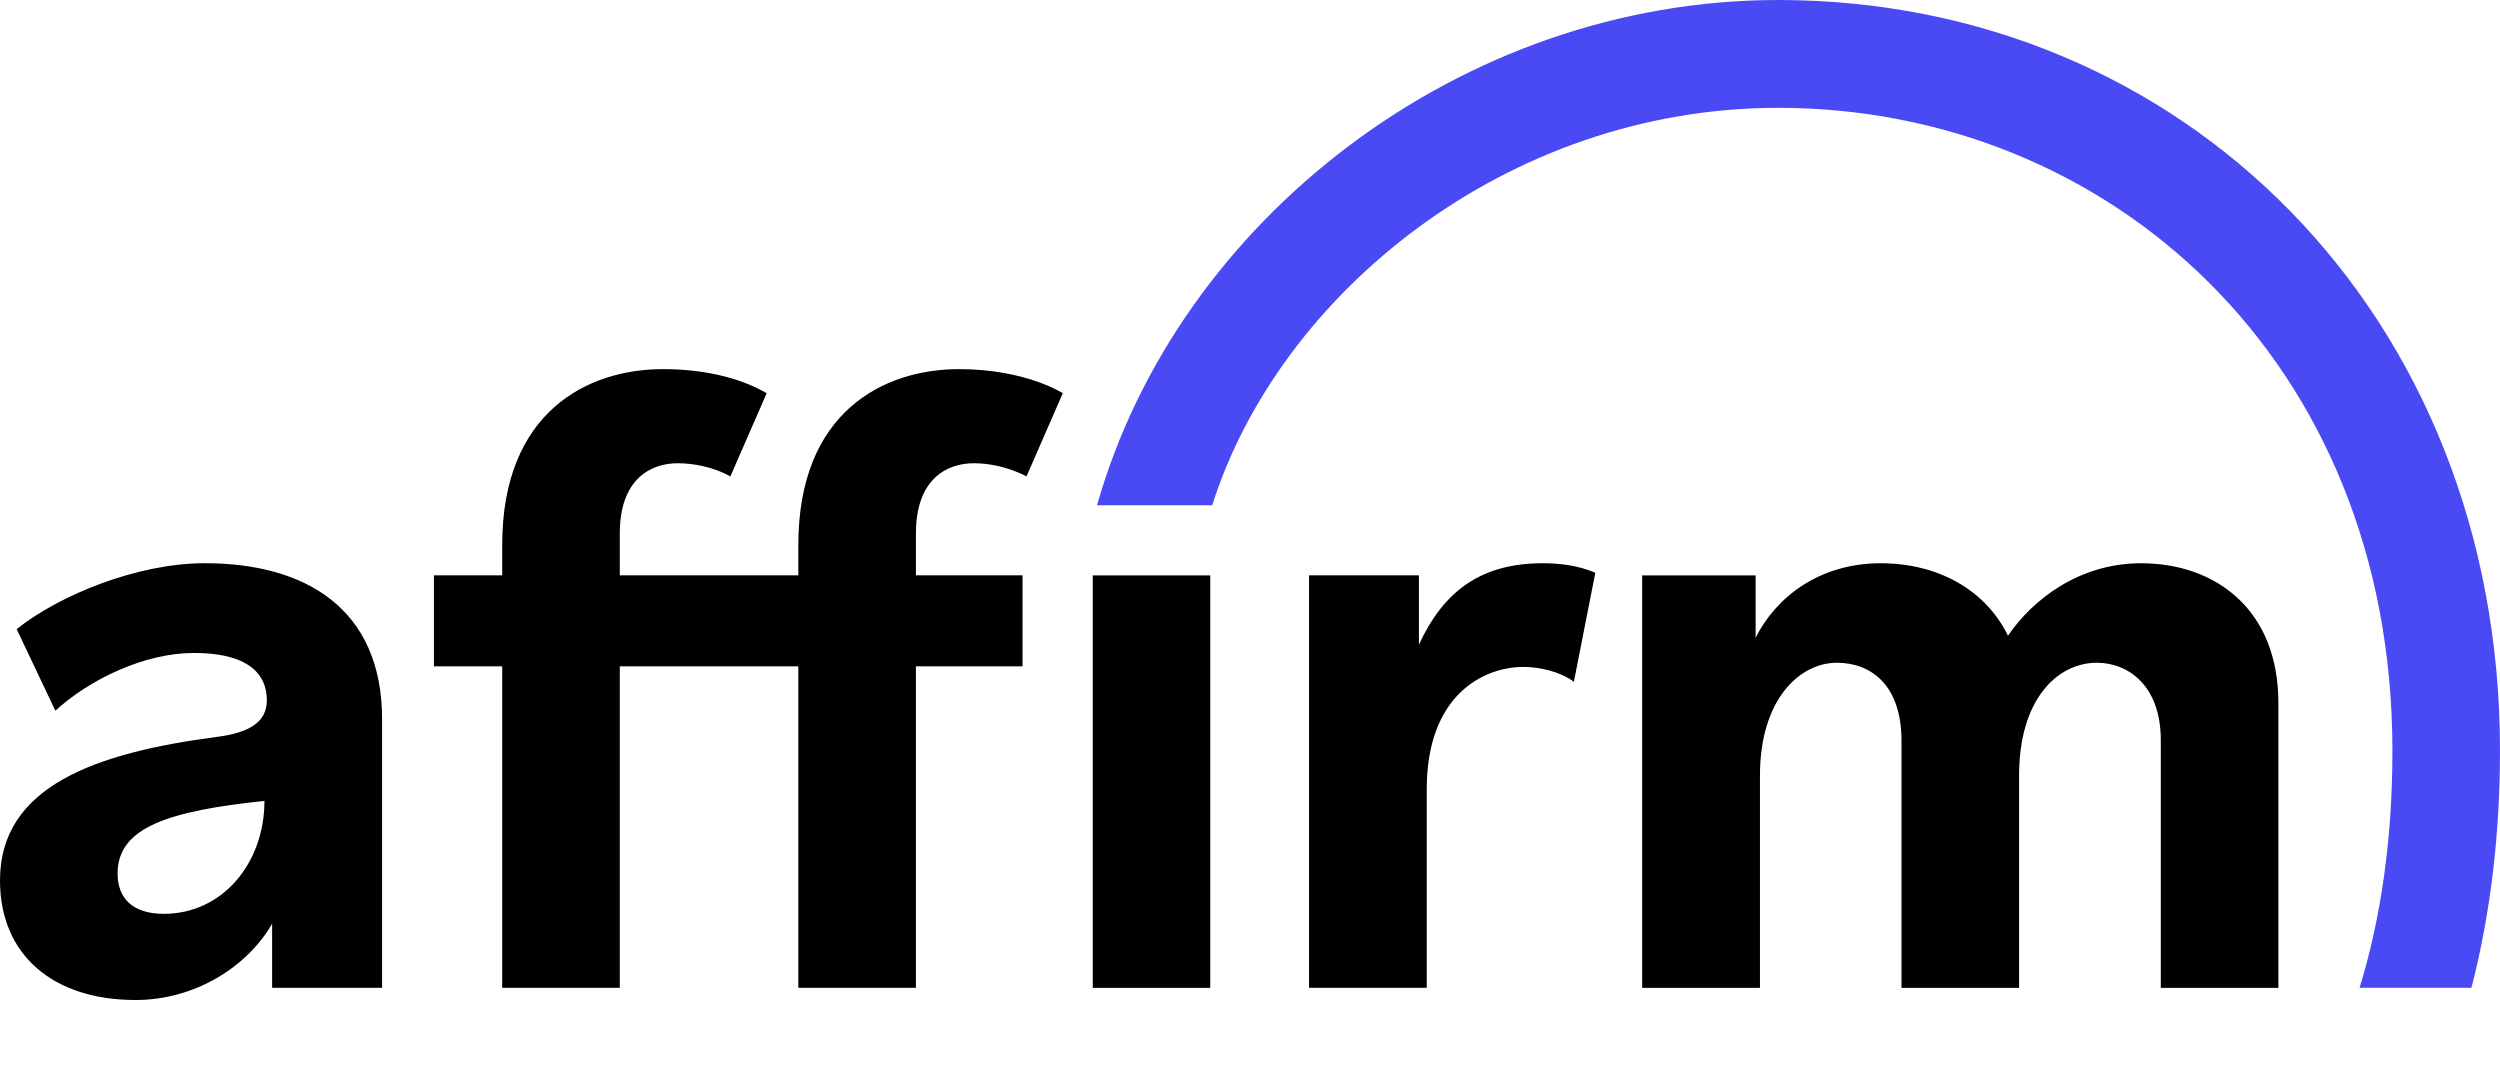
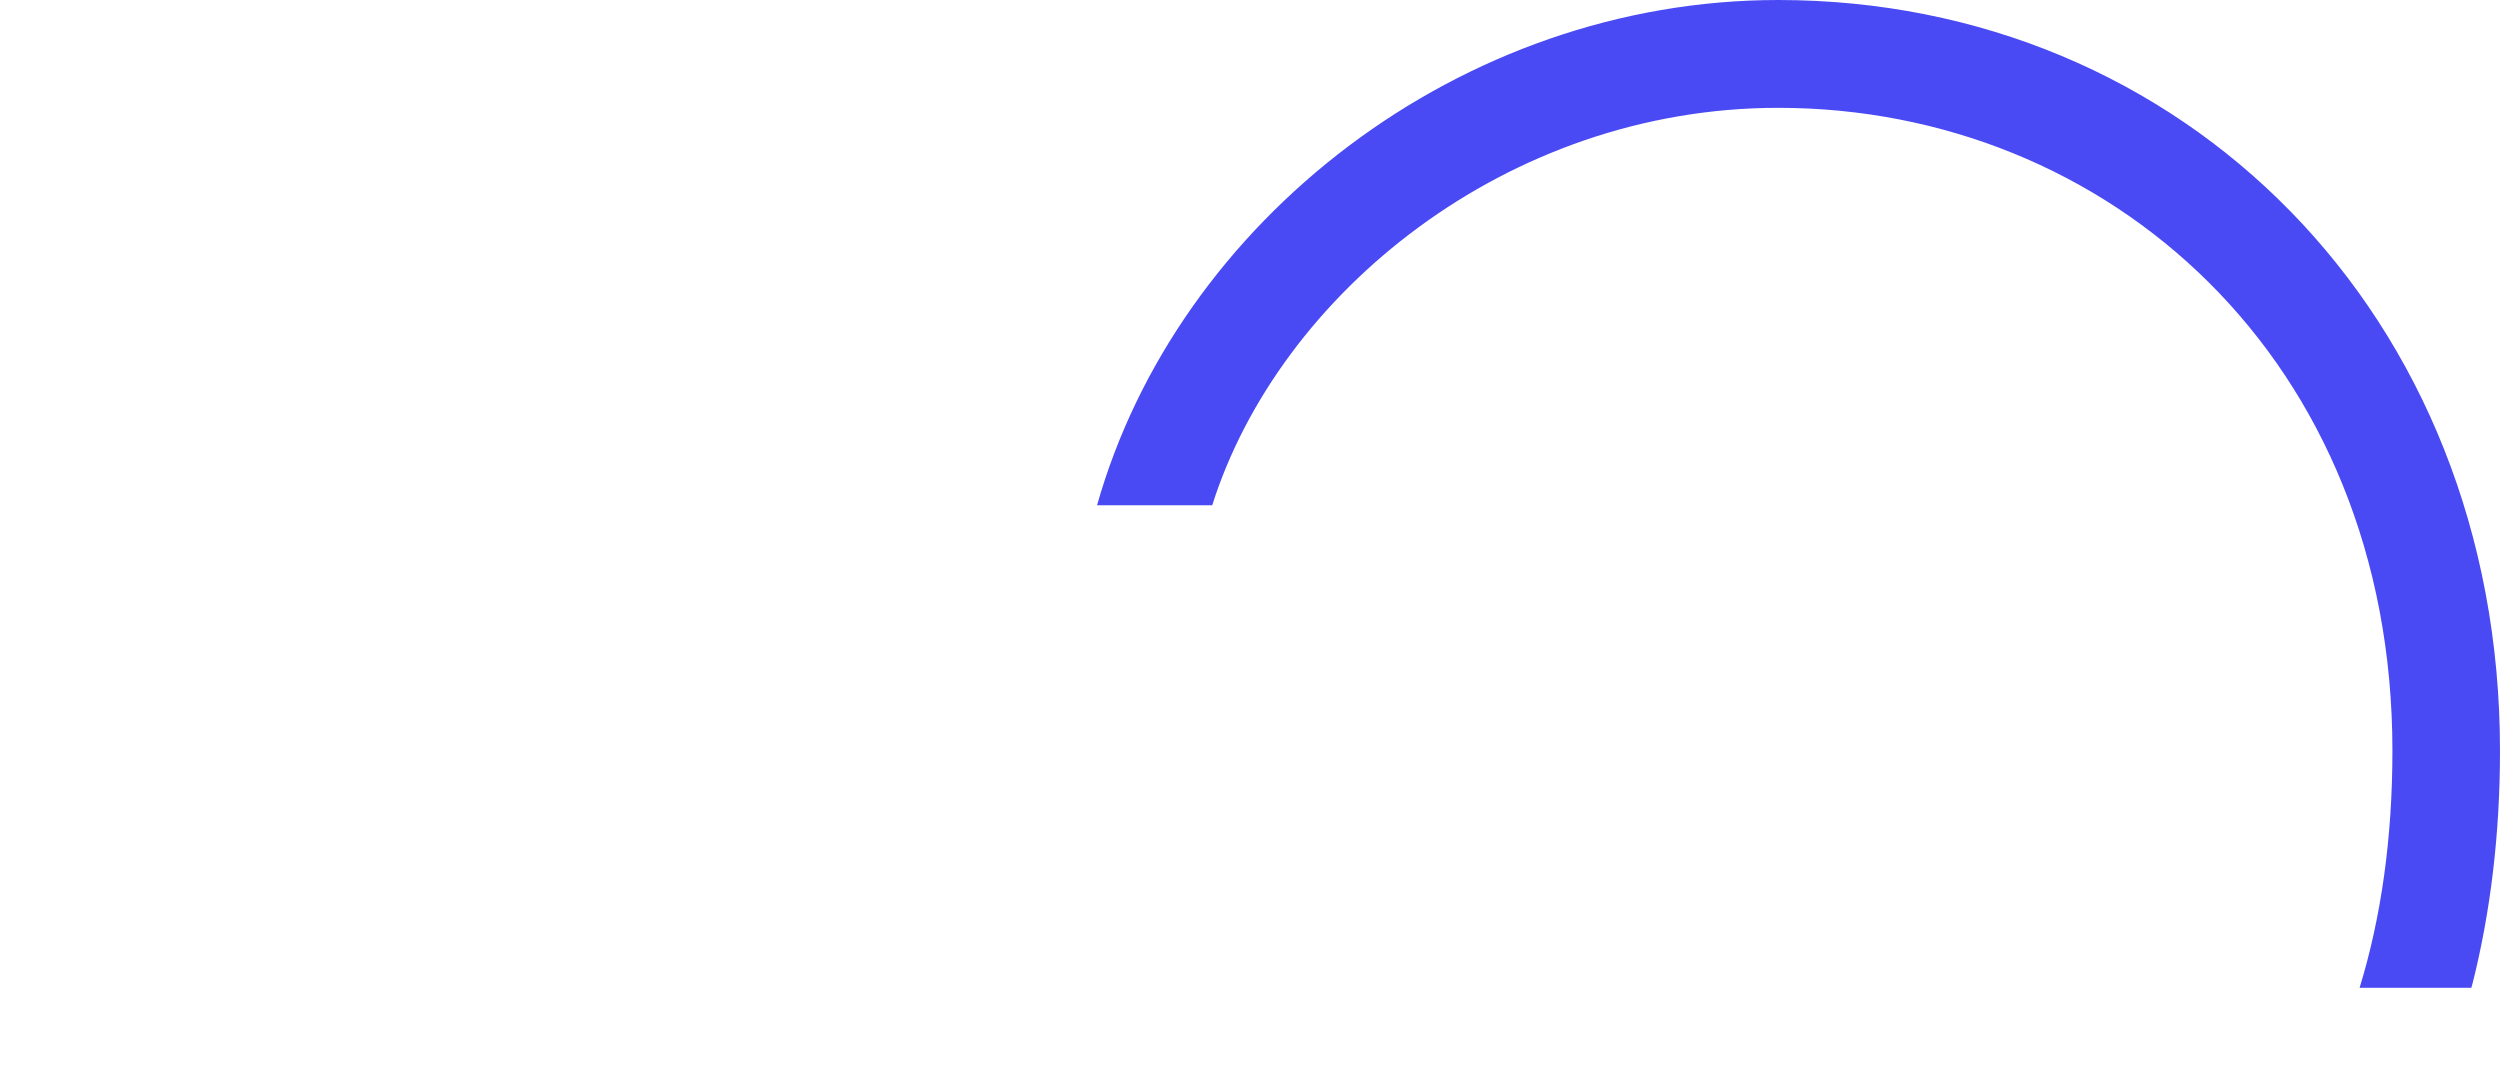
<svg xmlns="http://www.w3.org/2000/svg" width="60" height="26" viewBox="0 0 60 26" fill="none">
-   <path fill-rule="evenodd" clip-rule="evenodd" d="M24.541 13.808H21.982V12.802C21.982 11.492 22.728 11.118 23.372 11.118C24.082 11.118 24.636 11.434 24.636 11.434L25.507 9.438C25.507 9.438 24.623 8.859 23.018 8.859C21.213 8.859 19.16 9.879 19.16 13.08V13.808H14.875V12.802C14.875 11.492 15.621 11.118 16.264 11.118C16.63 11.118 17.122 11.203 17.529 11.434L18.4 9.438C17.88 9.131 17.045 8.859 15.911 8.859C14.107 8.859 12.053 9.879 12.053 13.08V13.808H10.414V15.992H12.053V23.708H14.875V15.992H19.16V23.708H21.982V15.992H24.541V13.808ZM3.934 21.932C3.192 21.932 2.822 21.567 2.822 20.963C2.822 19.845 4.07 19.463 6.347 19.221C6.347 20.716 5.339 21.932 3.934 21.932ZM4.916 13.517C3.289 13.517 1.417 14.287 0.4 15.099L1.329 17.057C2.144 16.309 3.462 15.671 4.651 15.671C5.781 15.671 6.404 16.049 6.404 16.811C6.404 17.325 5.991 17.584 5.209 17.685C2.29 18.067 0 18.873 0 21.129C0 22.917 1.27 24 3.255 24C4.67 24 5.931 23.211 6.531 22.169V23.708H9.17V17.261C9.17 14.599 7.323 13.517 4.916 13.517ZM31.417 13.808V23.708H34.242V18.939C34.242 16.671 35.611 16.006 36.566 16.006C36.938 16.006 37.441 16.114 37.773 16.363L38.288 13.746C37.852 13.559 37.395 13.518 37.022 13.518C35.569 13.518 34.657 14.163 34.054 15.472V13.808H31.417ZM48.192 15.257C48.773 14.403 49.889 13.518 51.383 13.518C53.188 13.518 54.681 14.641 54.681 16.866V23.709H51.859V17.761C51.859 16.45 51.072 15.906 50.325 15.906C49.392 15.906 48.458 16.762 48.458 18.613V23.709H45.636V17.781C45.636 16.43 44.894 15.906 44.086 15.906C43.194 15.906 42.239 16.782 42.239 18.613V23.709H39.412V13.809H42.135V15.306C42.612 14.35 43.646 13.518 45.139 13.518C46.508 13.518 47.652 14.154 48.192 15.257ZM29.046 23.709H26.226V13.809H29.046V23.709Z" fill="black" />
  <path fill-rule="evenodd" clip-rule="evenodd" d="M42.677 0C35.053 0 28.258 5.305 26.329 12.127H29.093C30.703 7.047 36.172 2.588 42.677 2.588C50.584 2.588 57.418 8.623 57.418 18.017C57.418 20.127 57.146 22.028 56.63 23.708H59.311L59.338 23.616C59.776 21.883 60 20 60 18.017C60 7.54 52.384 0 42.677 0Z" fill="#4A4AF4" />
</svg>